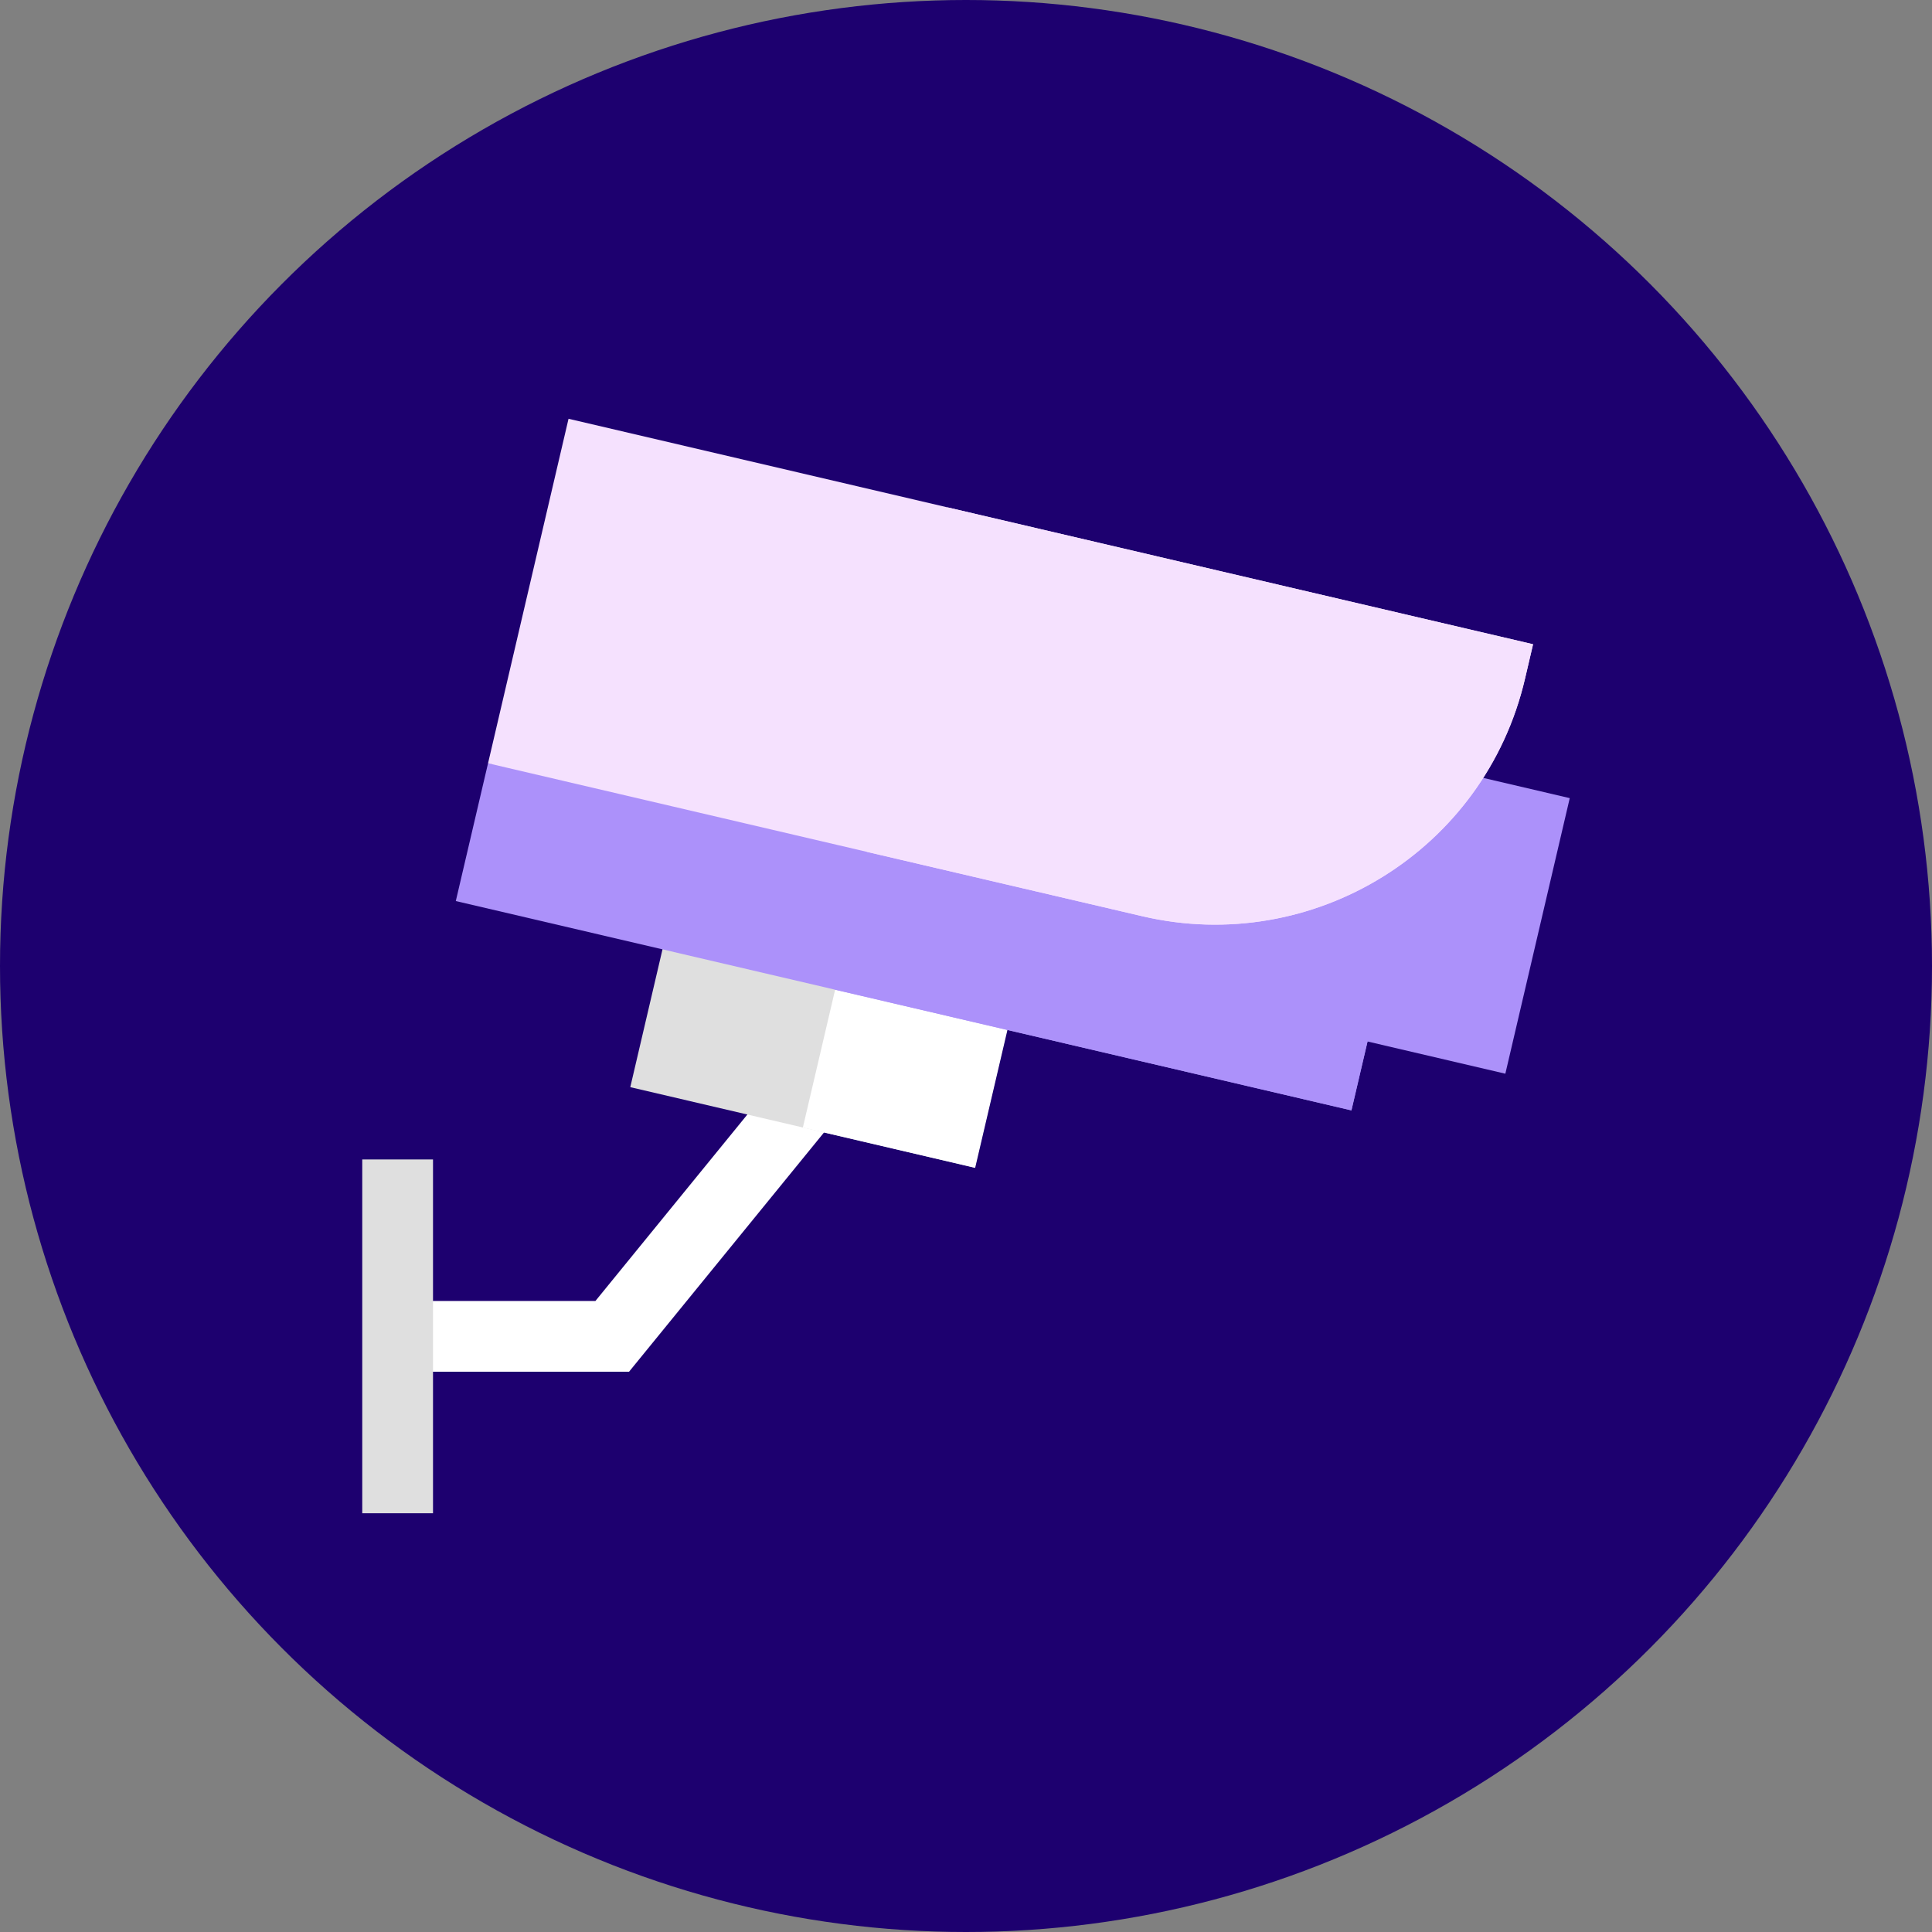
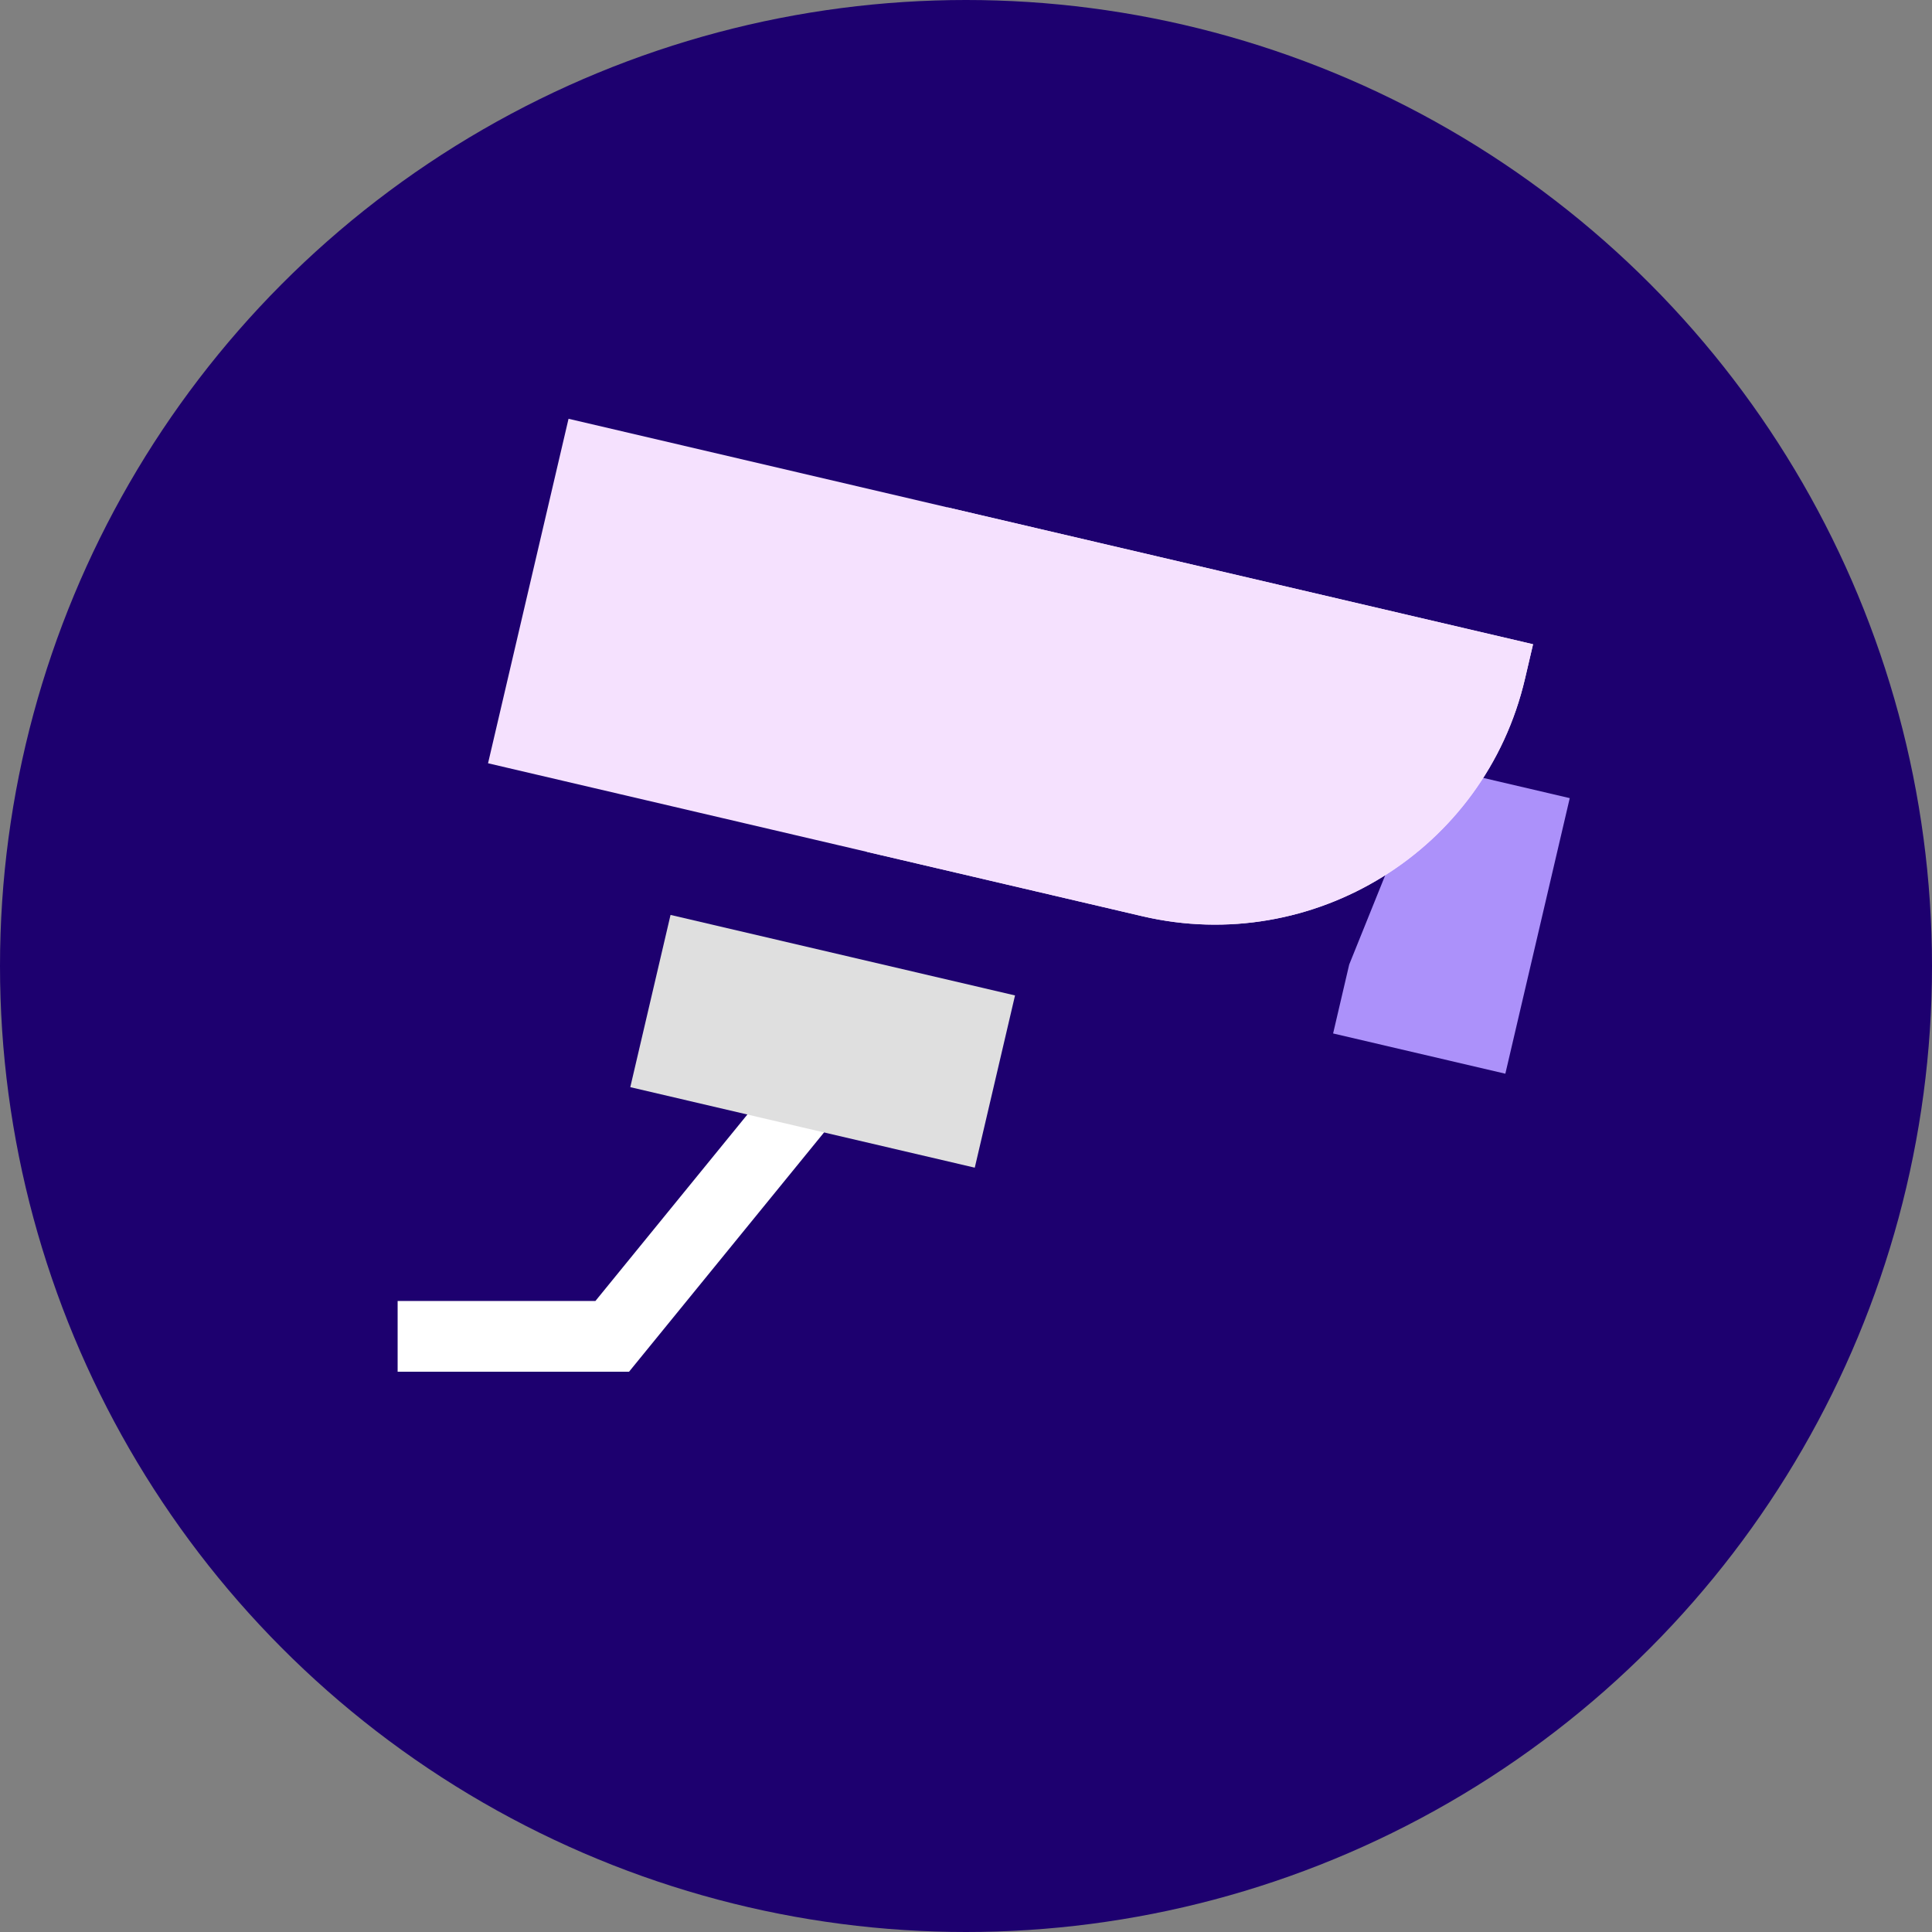
<svg xmlns="http://www.w3.org/2000/svg" width="128" height="128" viewBox="0 0 128 128" fill="none">
  <rect x="0" y="0" width="128" height="128" fill="#808080" stroke="none" />
  <circle cx="64" cy="64" r="64" fill="#1D006F" />
  <g clip-path="url(#clip0_6_4549)">
    <path d="M41.676 90.88H26.344V86.192H39.449L51.886 70.931L55.52 73.892L41.676 90.88Z" fill="white" />
    <path d="M94.711 50.706L89.388 63.904L88.322 68.469L99.733 71.136L104 52.878L94.711 50.706Z" fill="#AC91FA" />
-     <path d="M24 76.817H28.688V100.255H24V76.817Z" fill="#DFDFDF" />
    <path d="M67.248 65.95L64.581 77.361L53.17 74.694L41.758 72.027L44.425 60.616L55.837 63.283L67.248 65.95Z" fill="#DFDFDF" />
-     <path d="M53.192 74.702L55.864 63.288L67.278 65.96L64.606 77.374L53.192 74.702Z" fill="white" />
-     <path d="M90.009 53.53C86.17 56.26 81.342 57.209 76.761 56.139L58.055 53.794L32.334 50.569L30.198 59.697L55.305 65.564L89.536 73.566L95.061 49.939L90.009 53.53Z" fill="#AC91FA" />
-     <path d="M95.061 49.939L89.536 73.566L55.305 65.564L58.055 53.794L76.761 56.139C81.342 57.209 86.17 56.26 90.009 53.53L95.061 49.939Z" fill="#AC91FA" />
    <path d="M101.569 42.683L101.036 44.964C98.372 56.369 86.97 63.339 75.695 60.705L57.438 56.438L32.334 50.569L37.667 27.745L62.772 33.614L101.569 42.683Z" fill="#F5E1FE" />
    <path d="M101.569 42.683L101.036 44.964C98.372 56.369 86.97 63.339 75.695 60.705L57.438 56.438L62.772 33.614L101.569 42.683Z" fill="#F5E1FE" />
  </g>
  <defs>
    <clipPath id="clip0_6_4549">
      <rect width="80" height="80" fill="white" transform="translate(24 24)" />
    </clipPath>
  </defs>
</svg>